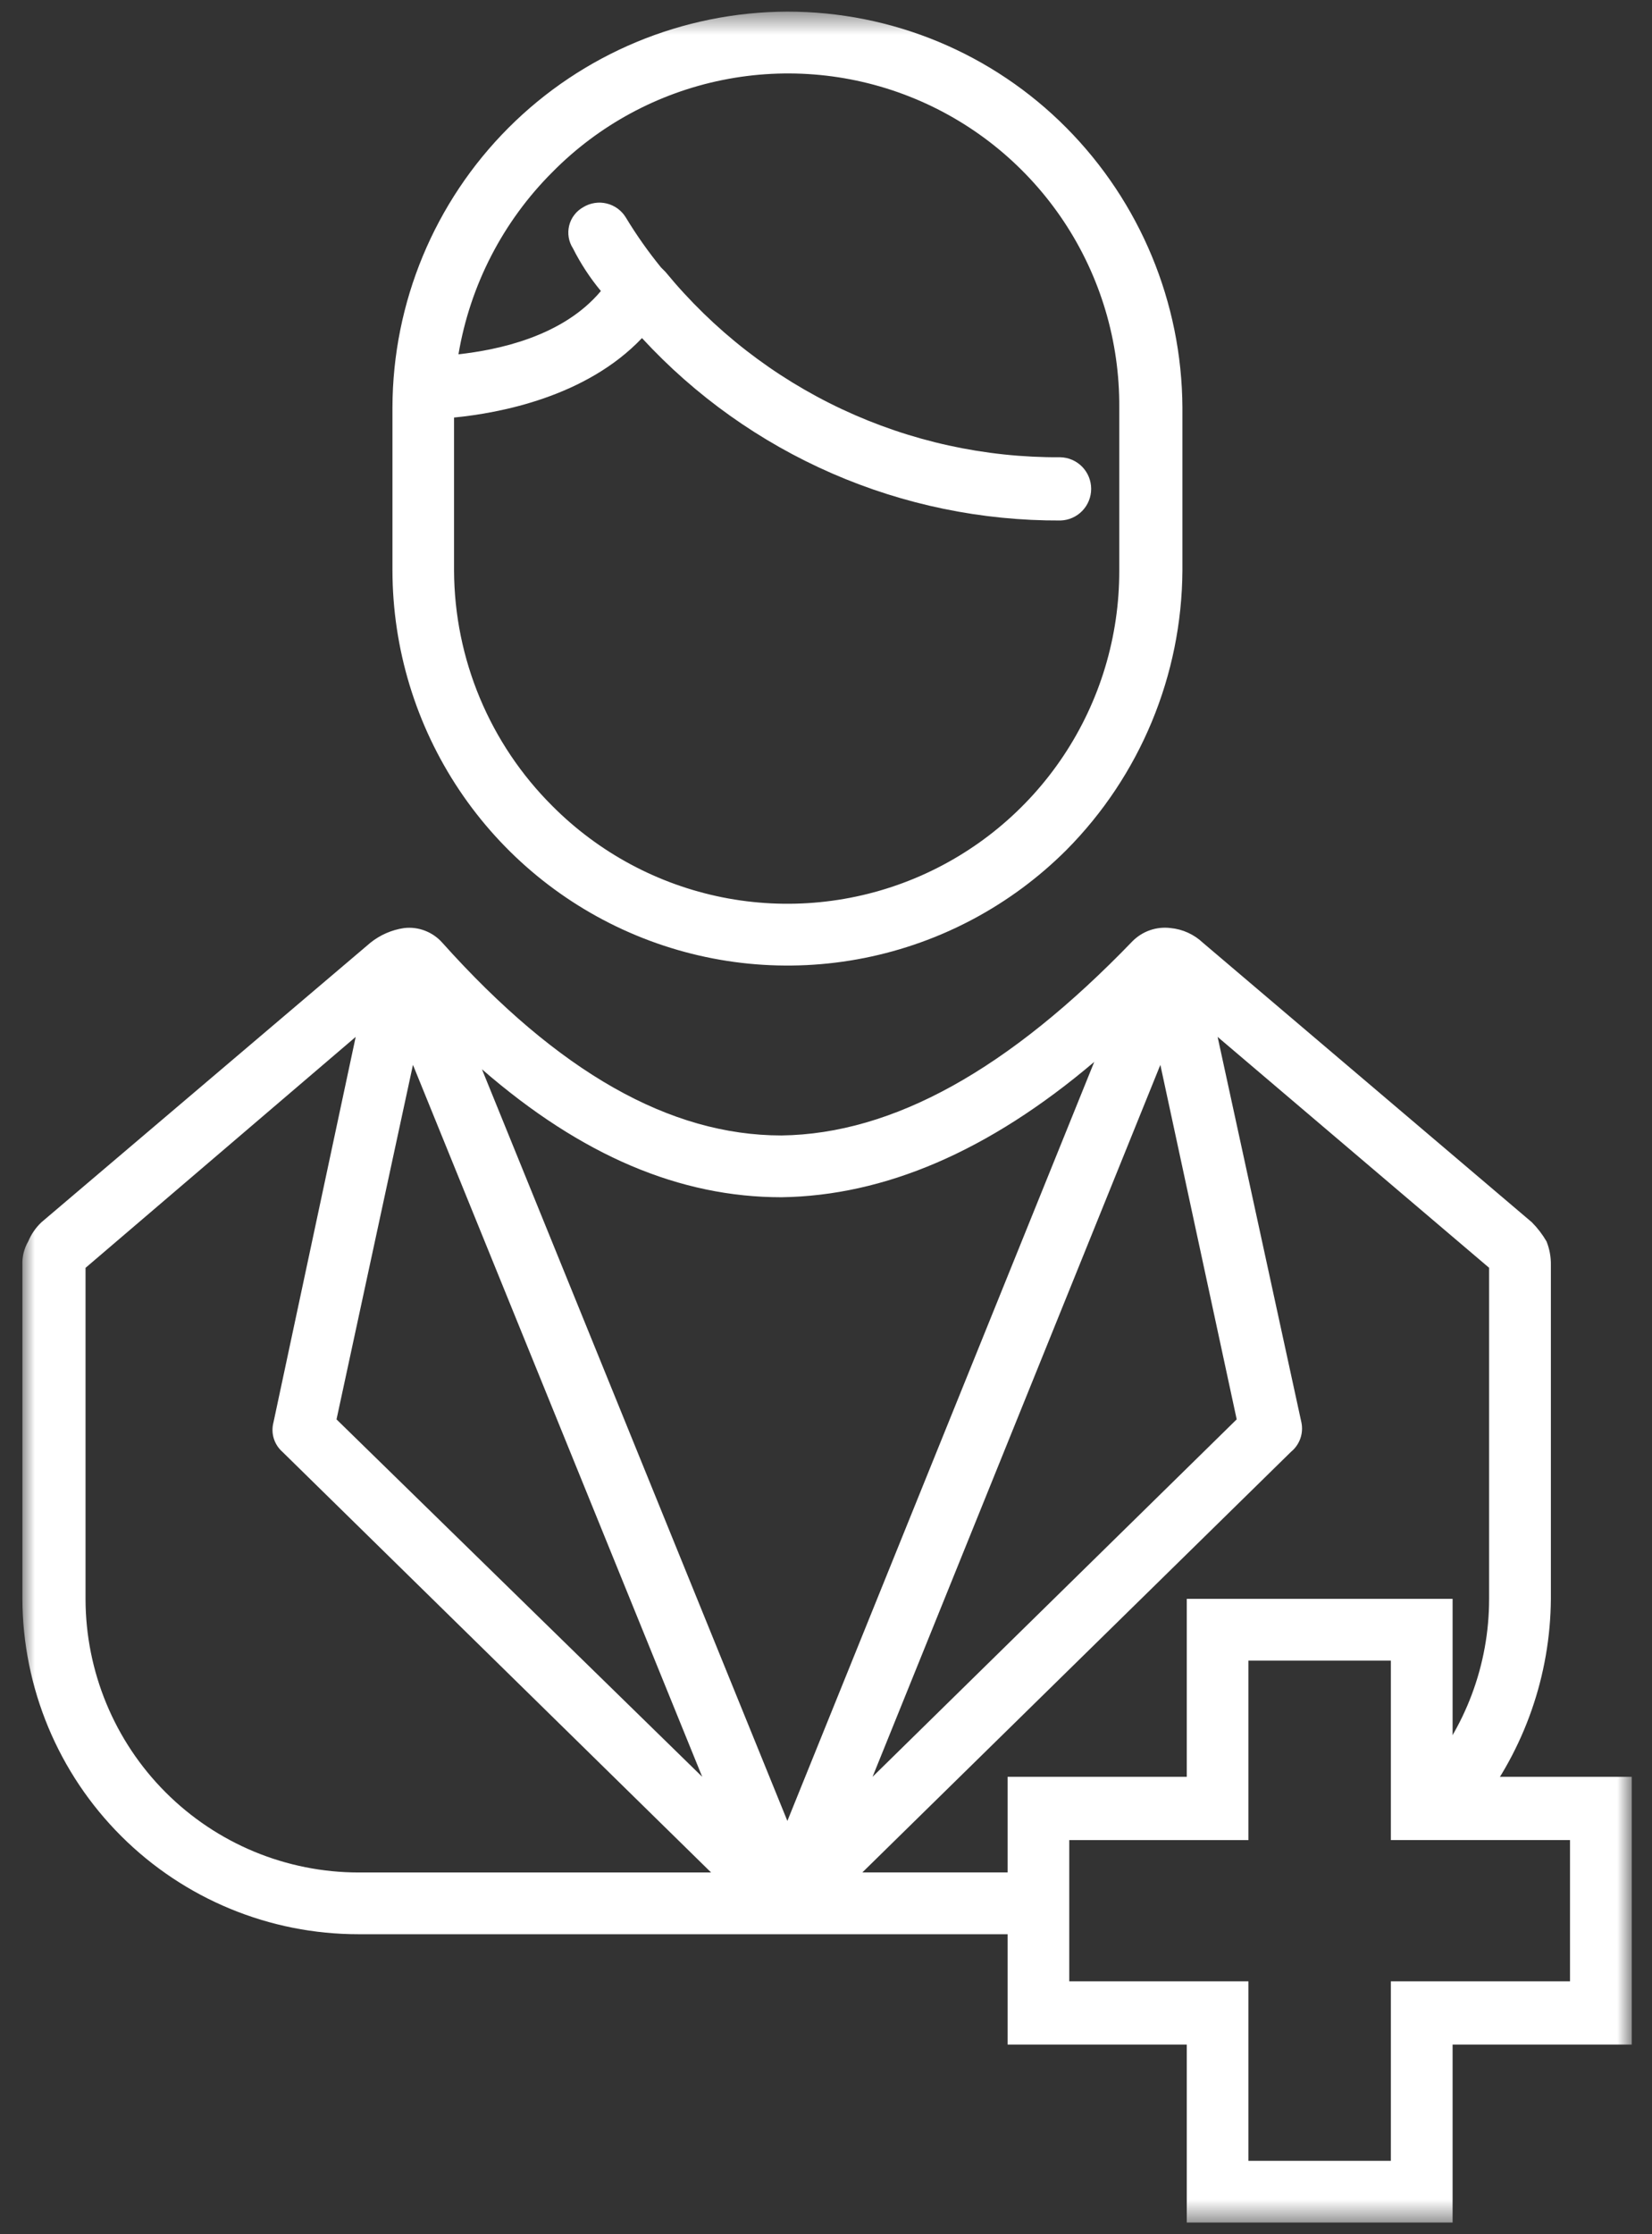
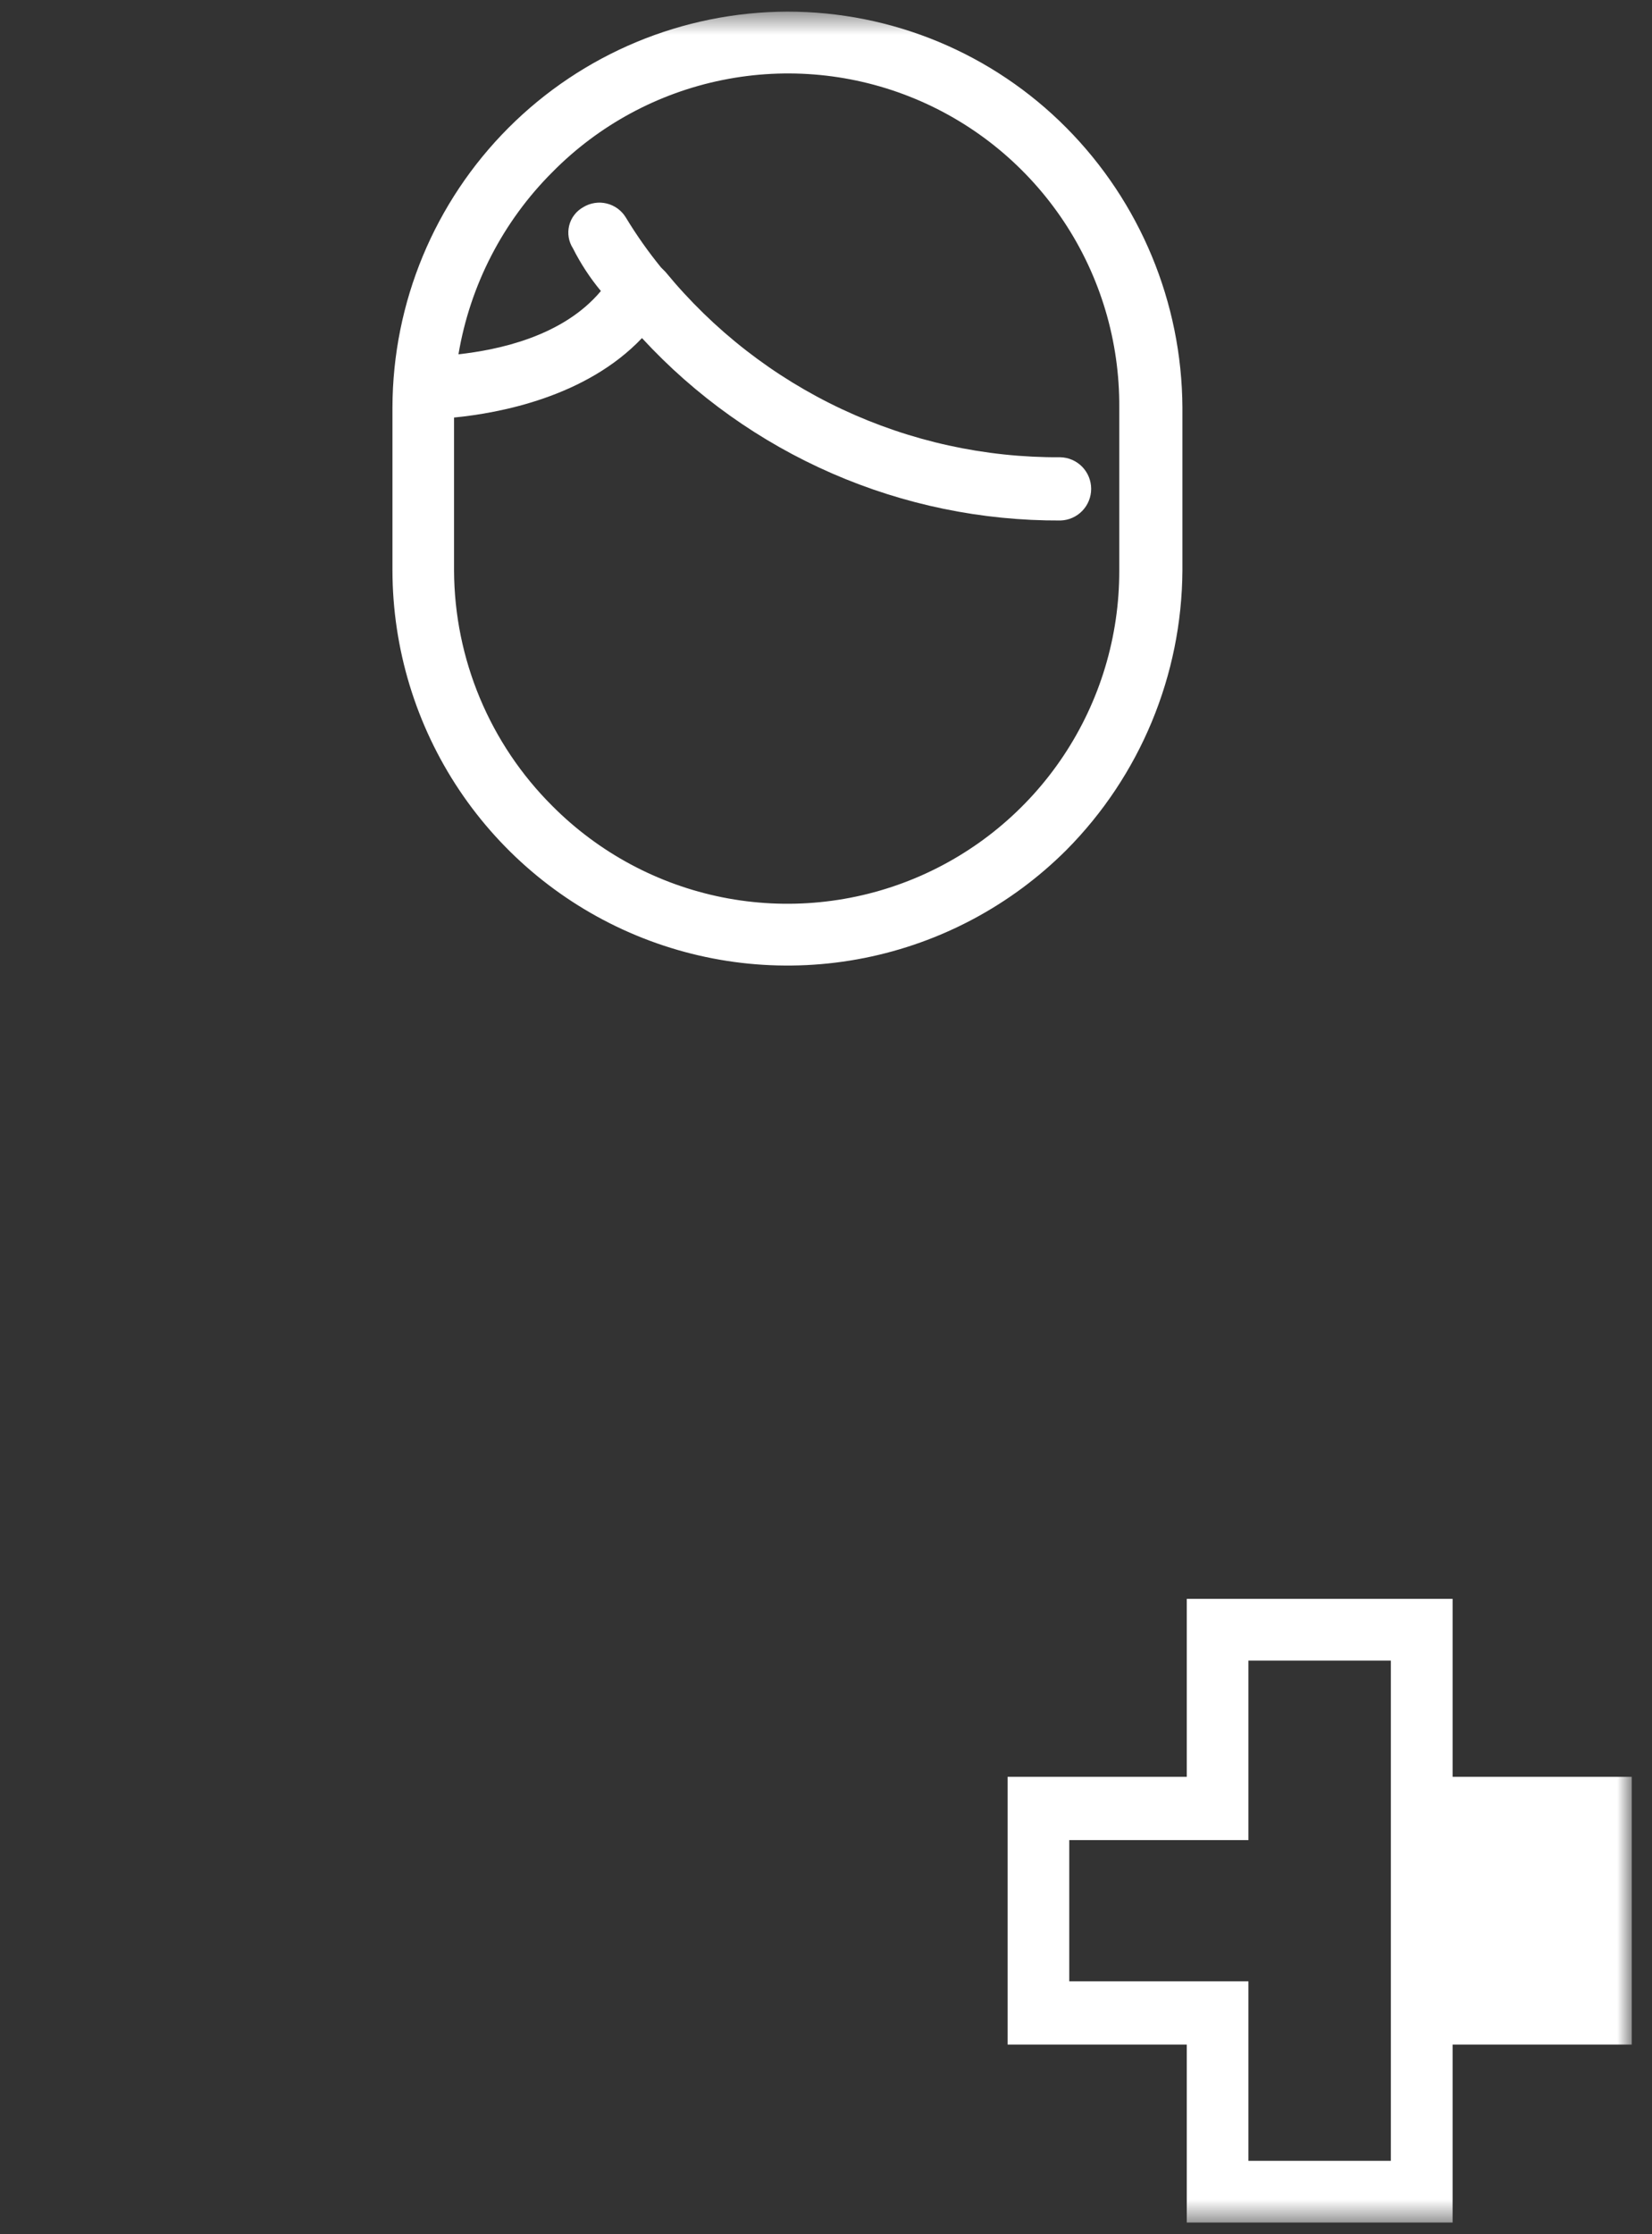
<svg xmlns="http://www.w3.org/2000/svg" width="71" height="96" viewBox="0 0 71 96" fill="none">
  <rect x="0" y="0" width="71" height="96" fill="#333333" stroke="none" />
  <mask id="mask0_3507_360" style="mask-type:luminance" maskUnits="userSpaceOnUse" x="0" y="0" width="71" height="96">
    <path d="M70.125 0.5H0.961V95.5H70.125V0.5Z" fill="white" />
  </mask>
  <g mask="url(#mask0_3507_360)">
-     <path d="M30.18 76.347L17.748 45.755L14.463 60.989L30.18 76.347ZM33.84 78.243L47.029 45.628C42.486 49.483 38.005 51.38 33.587 51.444C29.233 51.444 25.006 49.674 20.713 45.945L33.84 78.243ZM52.331 44.554L55.931 61.115C55.98 61.346 55.965 61.586 55.887 61.809C55.809 62.032 55.671 62.23 55.489 62.379L37.062 80.456H44.636V83.111H15.414C11.59 83.115 7.922 81.6 5.213 78.898C2.503 76.196 0.975 72.528 0.962 68.699V54.351C0.948 53.997 1.036 53.646 1.214 53.34C1.344 53.029 1.538 52.749 1.782 52.518L15.918 40.509C16.337 40.173 16.838 39.954 17.369 39.877C17.674 39.842 17.982 39.881 18.267 39.992C18.553 40.102 18.808 40.279 19.011 40.509C23.995 46.071 28.791 48.789 33.587 48.789C38.388 48.726 43.368 45.945 48.669 40.446C48.881 40.232 49.139 40.069 49.424 39.97C49.708 39.871 50.012 39.84 50.31 39.877C50.831 39.927 51.319 40.15 51.699 40.509L65.835 52.518C66.079 52.764 66.291 53.04 66.466 53.34C66.595 53.661 66.659 54.005 66.654 54.351V68.699C66.631 71.979 65.522 75.158 63.499 77.738H61.099V76.41C62.971 74.279 64.002 71.537 63.999 68.698V54.475L52.331 44.554ZM49.87 45.756L37.501 76.347L53.151 60.988L49.87 45.756ZM15.287 44.554L3.676 54.478V68.701C3.678 71.819 4.915 74.809 7.116 77.013C9.317 79.218 12.302 80.457 15.415 80.458H30.562L12.133 62.379C11.959 62.224 11.831 62.024 11.764 61.801C11.697 61.578 11.694 61.34 11.754 61.115L15.287 44.554Z" fill="white" />
-     <path d="M52.33 68.7H62.43V76.348H70.13V87.852H62.43V95.5H51.005V87.852H43.305V76.348H51.005V68.7H52.33ZM59.776 71.354H53.655V79.067H45.955V85.135H53.655V92.848H59.776V85.135H67.476V79.066H59.776V71.354Z" fill="white" />
+     <path d="M52.33 68.7H62.43V76.348H70.13V87.852H62.43V95.5H51.005V87.852H43.305V76.348H51.005V68.7H52.33ZM59.776 71.354H53.655V79.067H45.955V85.135H53.655V92.848H59.776V85.135H67.476H59.776V71.354Z" fill="white" />
    <path d="M33.843 0.5C36.072 0.499 38.279 0.939 40.337 1.796C42.394 2.653 44.263 3.909 45.833 5.493C49.002 8.687 50.792 12.999 50.818 17.502V24.513C50.792 29.016 49.002 33.329 45.833 36.523C43.459 38.895 40.437 40.51 37.147 41.164C33.858 41.818 30.449 41.481 27.351 40.196C24.252 38.911 21.603 36.736 19.737 33.945C17.871 31.154 16.873 27.872 16.867 24.513V17.502C16.879 12.996 18.672 8.679 21.853 5.493C25.034 2.307 29.345 0.512 33.843 0.5ZM19.704 15.224C21.404 15.034 24.185 14.465 25.825 12.505C25.357 11.941 24.955 11.327 24.625 10.672C24.532 10.529 24.47 10.367 24.442 10.199C24.414 10.03 24.421 9.857 24.462 9.691C24.503 9.525 24.578 9.369 24.683 9.234C24.787 9.098 24.918 8.985 25.067 8.902C25.216 8.811 25.382 8.75 25.555 8.723C25.727 8.695 25.904 8.703 26.074 8.744C26.244 8.785 26.404 8.859 26.545 8.962C26.687 9.066 26.806 9.196 26.897 9.345C27.351 10.096 27.858 10.815 28.412 11.495L28.601 11.684C30.662 14.192 33.255 16.208 36.191 17.585C39.127 18.963 42.334 19.668 45.576 19.648C45.93 19.657 46.265 19.805 46.512 20.058C46.758 20.312 46.896 20.652 46.896 21.006C46.896 21.36 46.758 21.701 46.512 21.954C46.265 22.208 45.93 22.355 45.576 22.365C42.2 22.38 38.856 21.692 35.76 20.342C32.664 18.993 29.882 17.013 27.591 14.527C25.191 17.055 21.47 17.751 19.514 17.941V24.518C19.53 28.318 21.051 31.957 23.742 34.635C25.737 36.639 28.281 38.004 31.051 38.558C33.822 39.111 36.694 38.828 39.304 37.745C41.914 36.661 44.144 34.825 45.71 32.471C47.277 30.116 48.11 27.348 48.104 24.518V17.507C48.123 14.672 47.297 11.896 45.733 9.534C44.168 7.171 41.936 5.329 39.322 4.243C36.707 3.157 33.829 2.877 31.054 3.438C28.28 3.998 25.735 5.375 23.745 7.391C21.616 9.516 20.203 12.255 19.704 15.224Z" fill="white" />
  </g>
</svg>